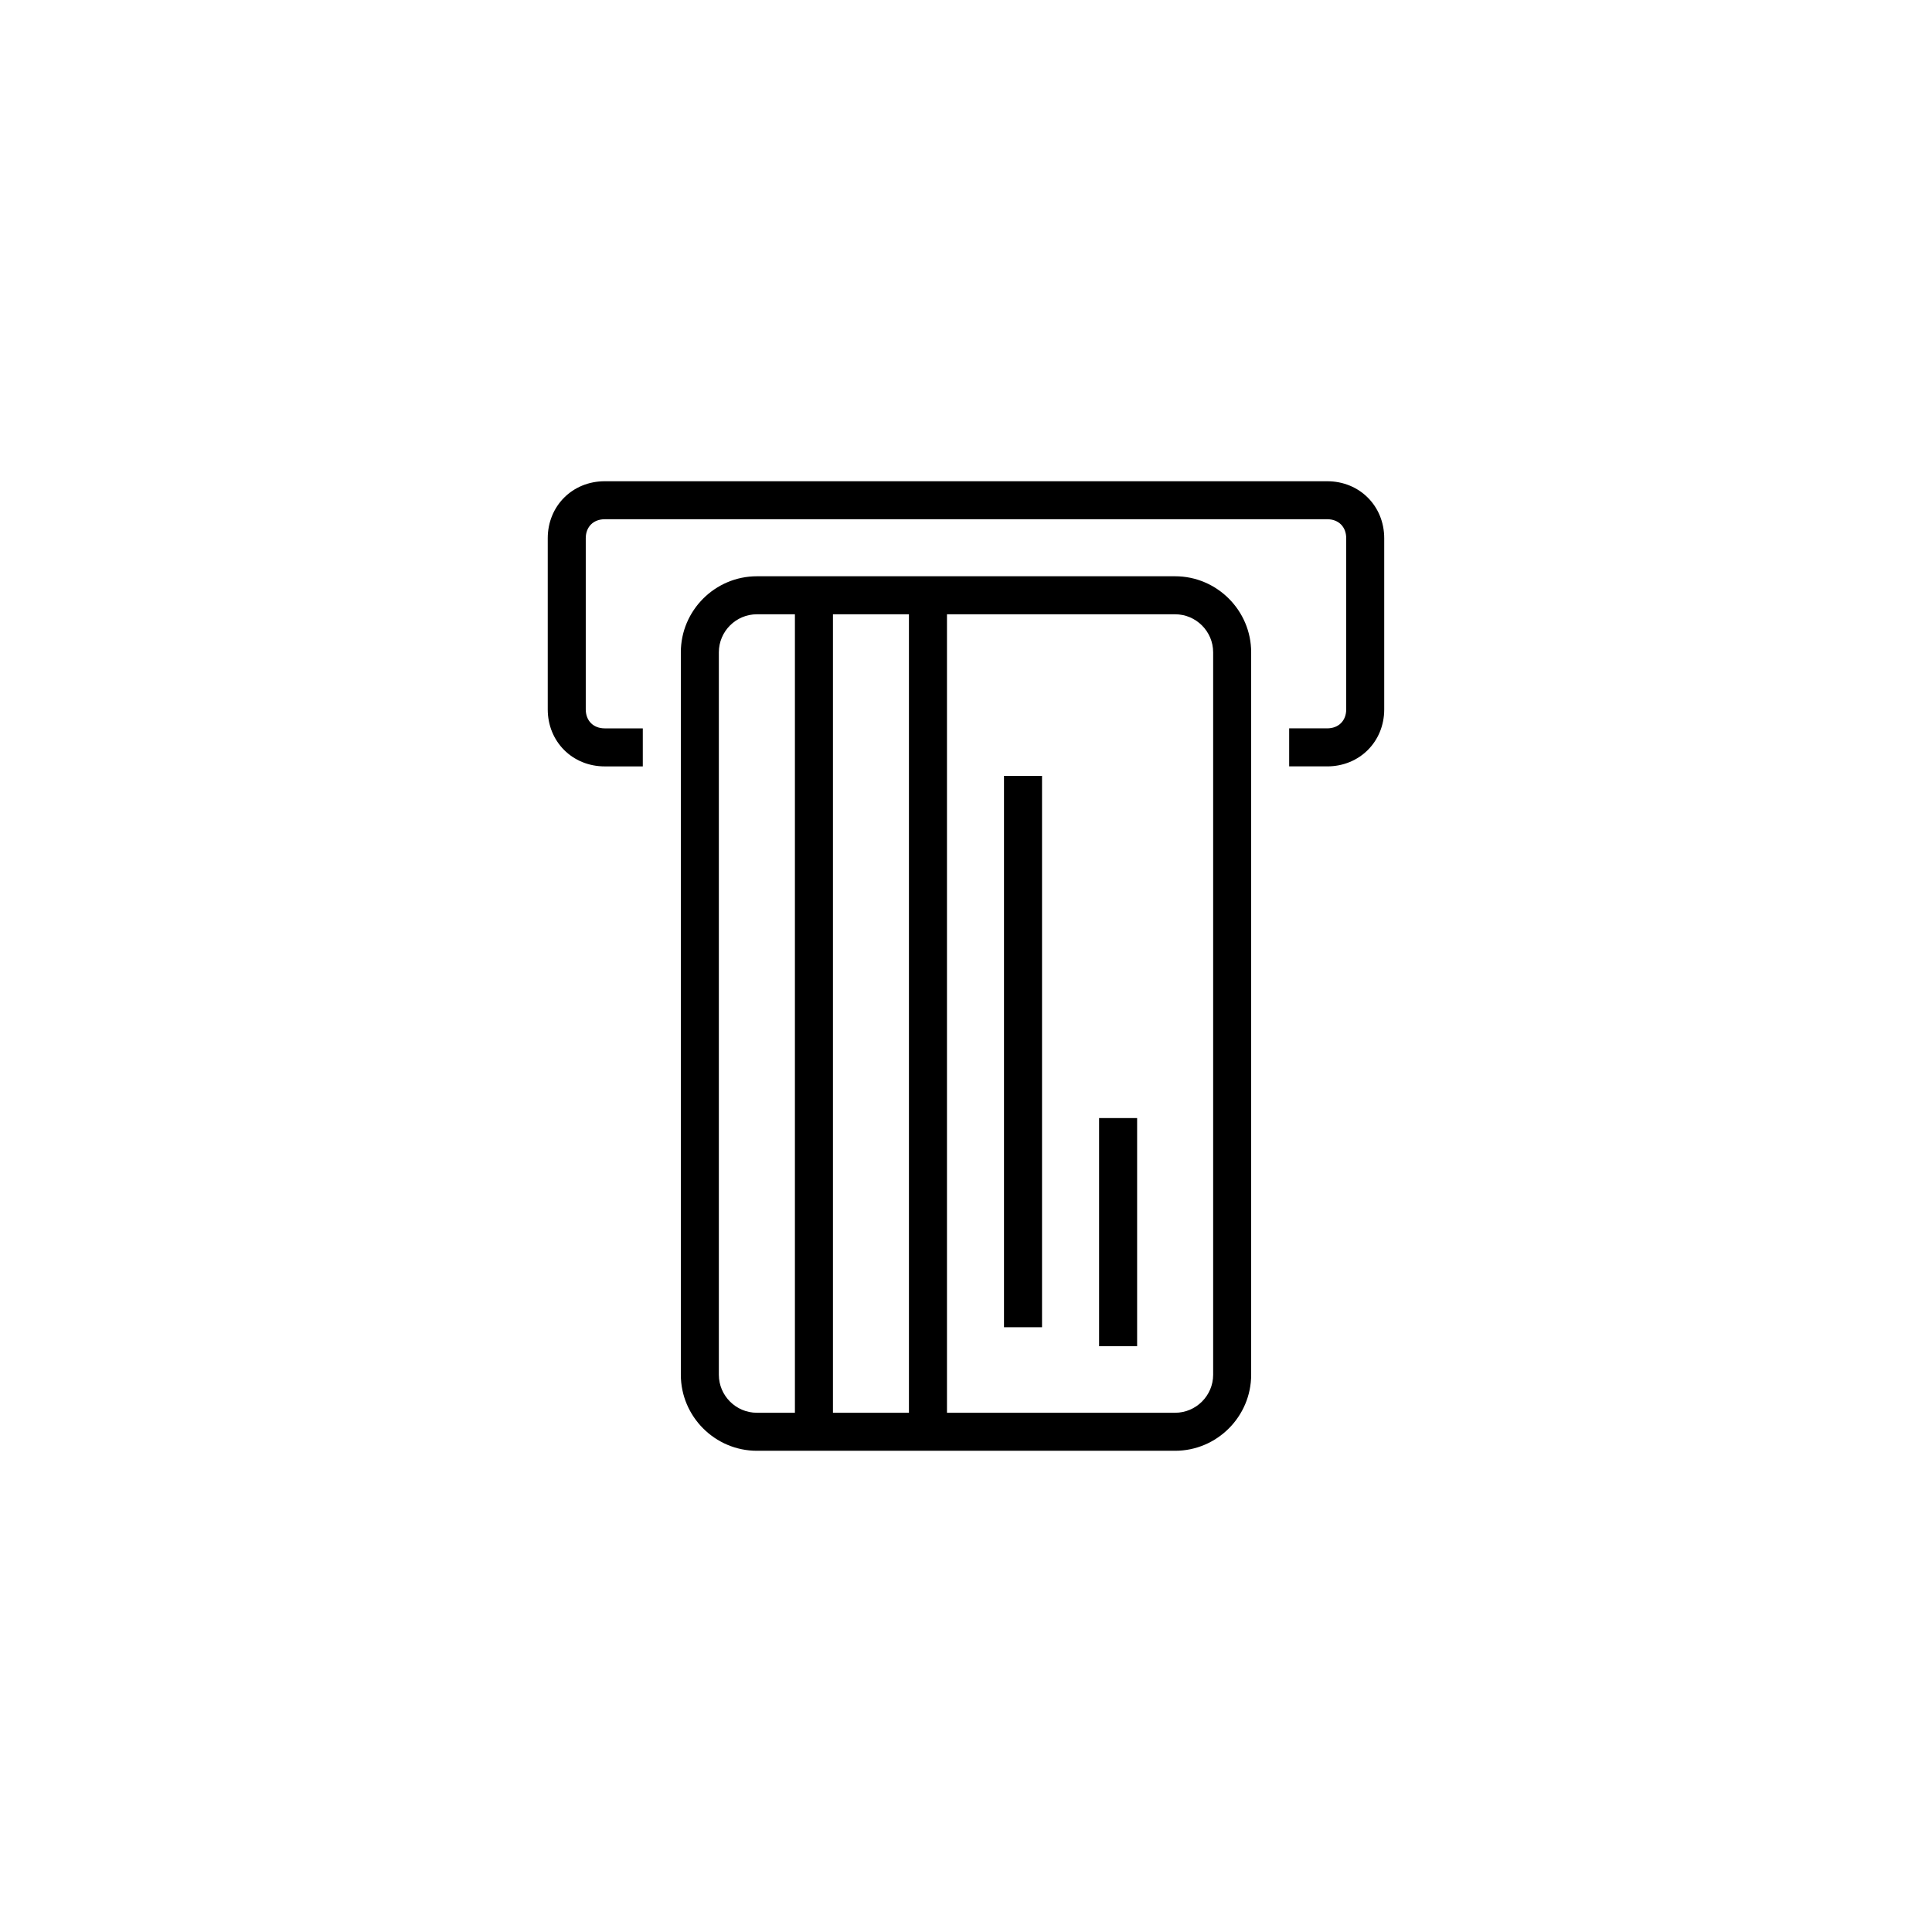
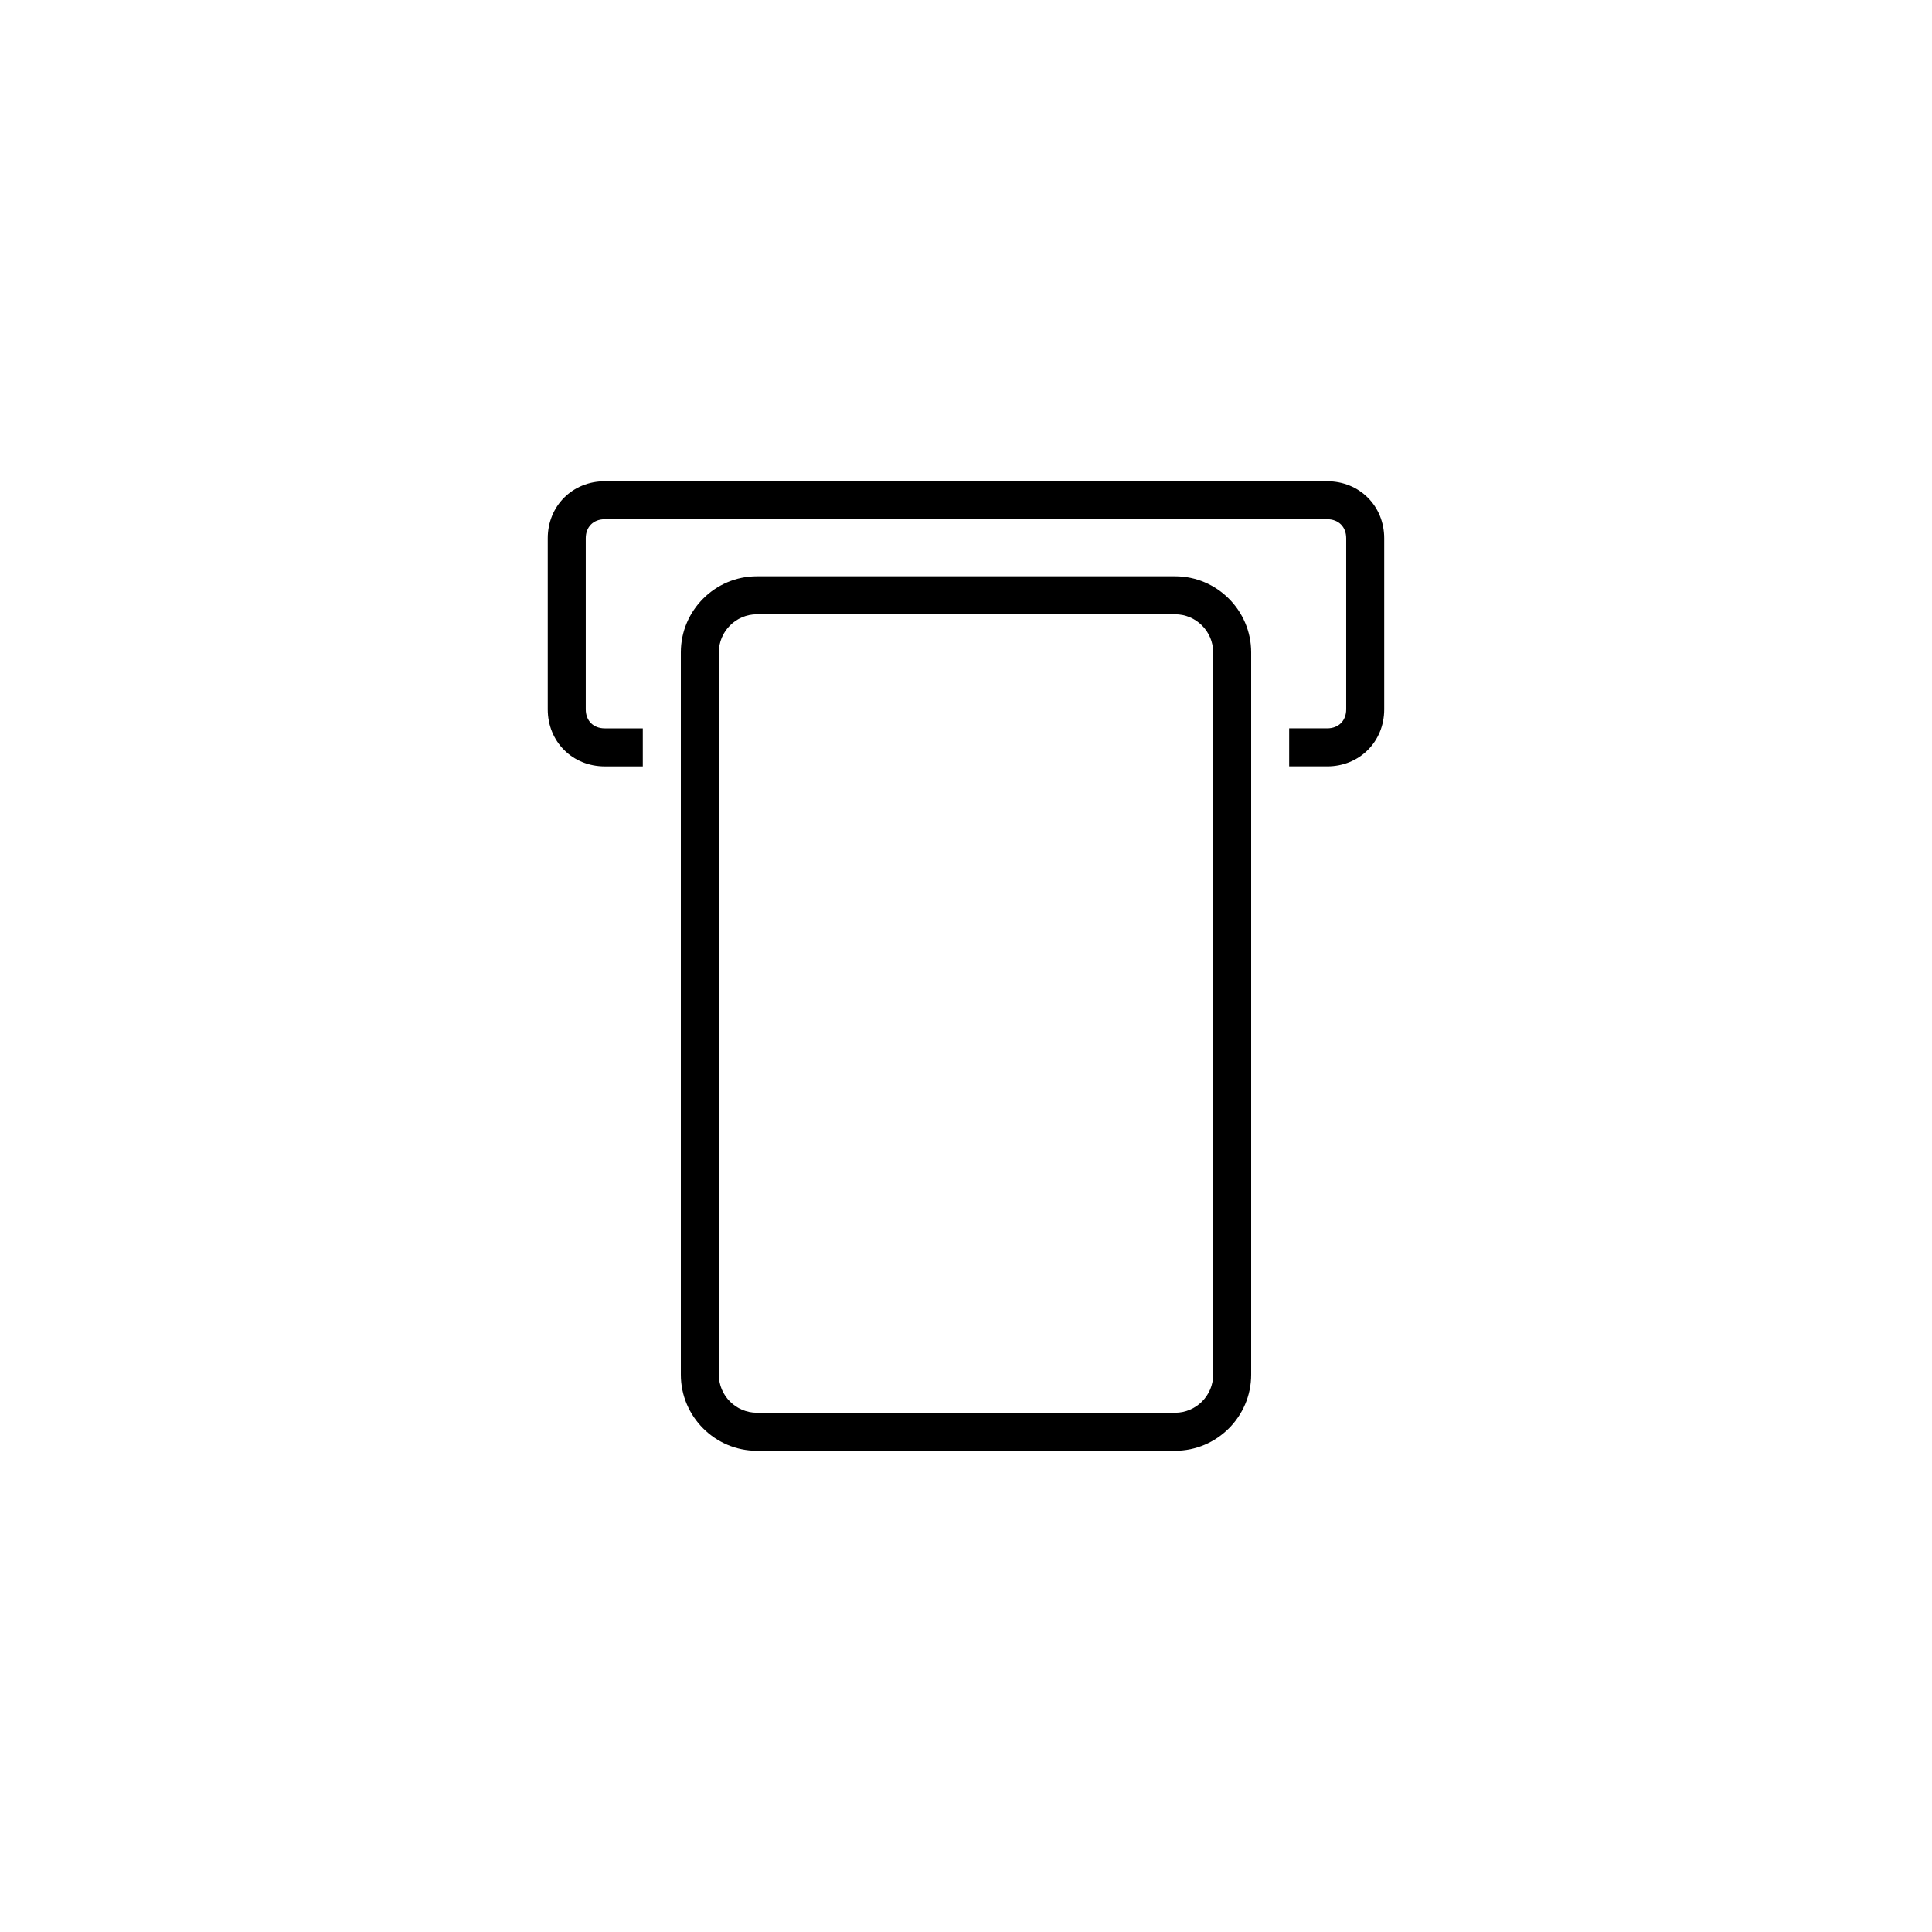
<svg xmlns="http://www.w3.org/2000/svg" fill="#000000" width="800px" height="800px" version="1.1" viewBox="144 144 512 512">
  <g>
    <path d="m455.42 528.47h-110.84c-11.082 0-20.152-9.07-20.152-20.152v-191.45c0-11.082 9.07-20.152 20.152-20.152h110.84c11.082 0 20.152 9.07 20.152 20.152v191.45c0 11.086-9.07 20.152-20.152 20.152zm-110.84-221.68c-5.543 0-10.078 4.535-10.078 10.078v191.45c0 5.543 4.535 10.078 10.078 10.078h110.84c5.543 0 10.078-4.535 10.078-10.078v-191.45c0-5.543-4.535-10.078-10.078-10.078z" />
-     <path d="m410.07 349.62h10.078v146.11h-10.078z" />
-     <path d="m435.27 440.3h10.078v60.457h-10.078z" />
-     <path d="m354.66 304.27h10.078v216.64h-10.078z" />
-     <path d="m384.88 304.27h10.078v216.64h-10.078z" />
    <path d="m495.72 347.1h-10.078v-10.078h10.078c3.023 0 5.039-2.016 5.039-5.039v-45.344c0-3.023-2.016-5.039-5.039-5.039l-191.45 0.004c-3.023 0-5.039 2.016-5.039 5.039v45.344c0 3.023 2.016 5.039 5.039 5.039h10.078v10.078h-10.078c-8.566 0-15.113-6.551-15.113-15.113v-45.344c0-8.566 6.551-15.113 15.113-15.113h191.45c8.566 0 15.113 6.551 15.113 15.113v45.344c0 8.562-6.551 15.109-15.113 15.109z" />
  </g>
</svg>